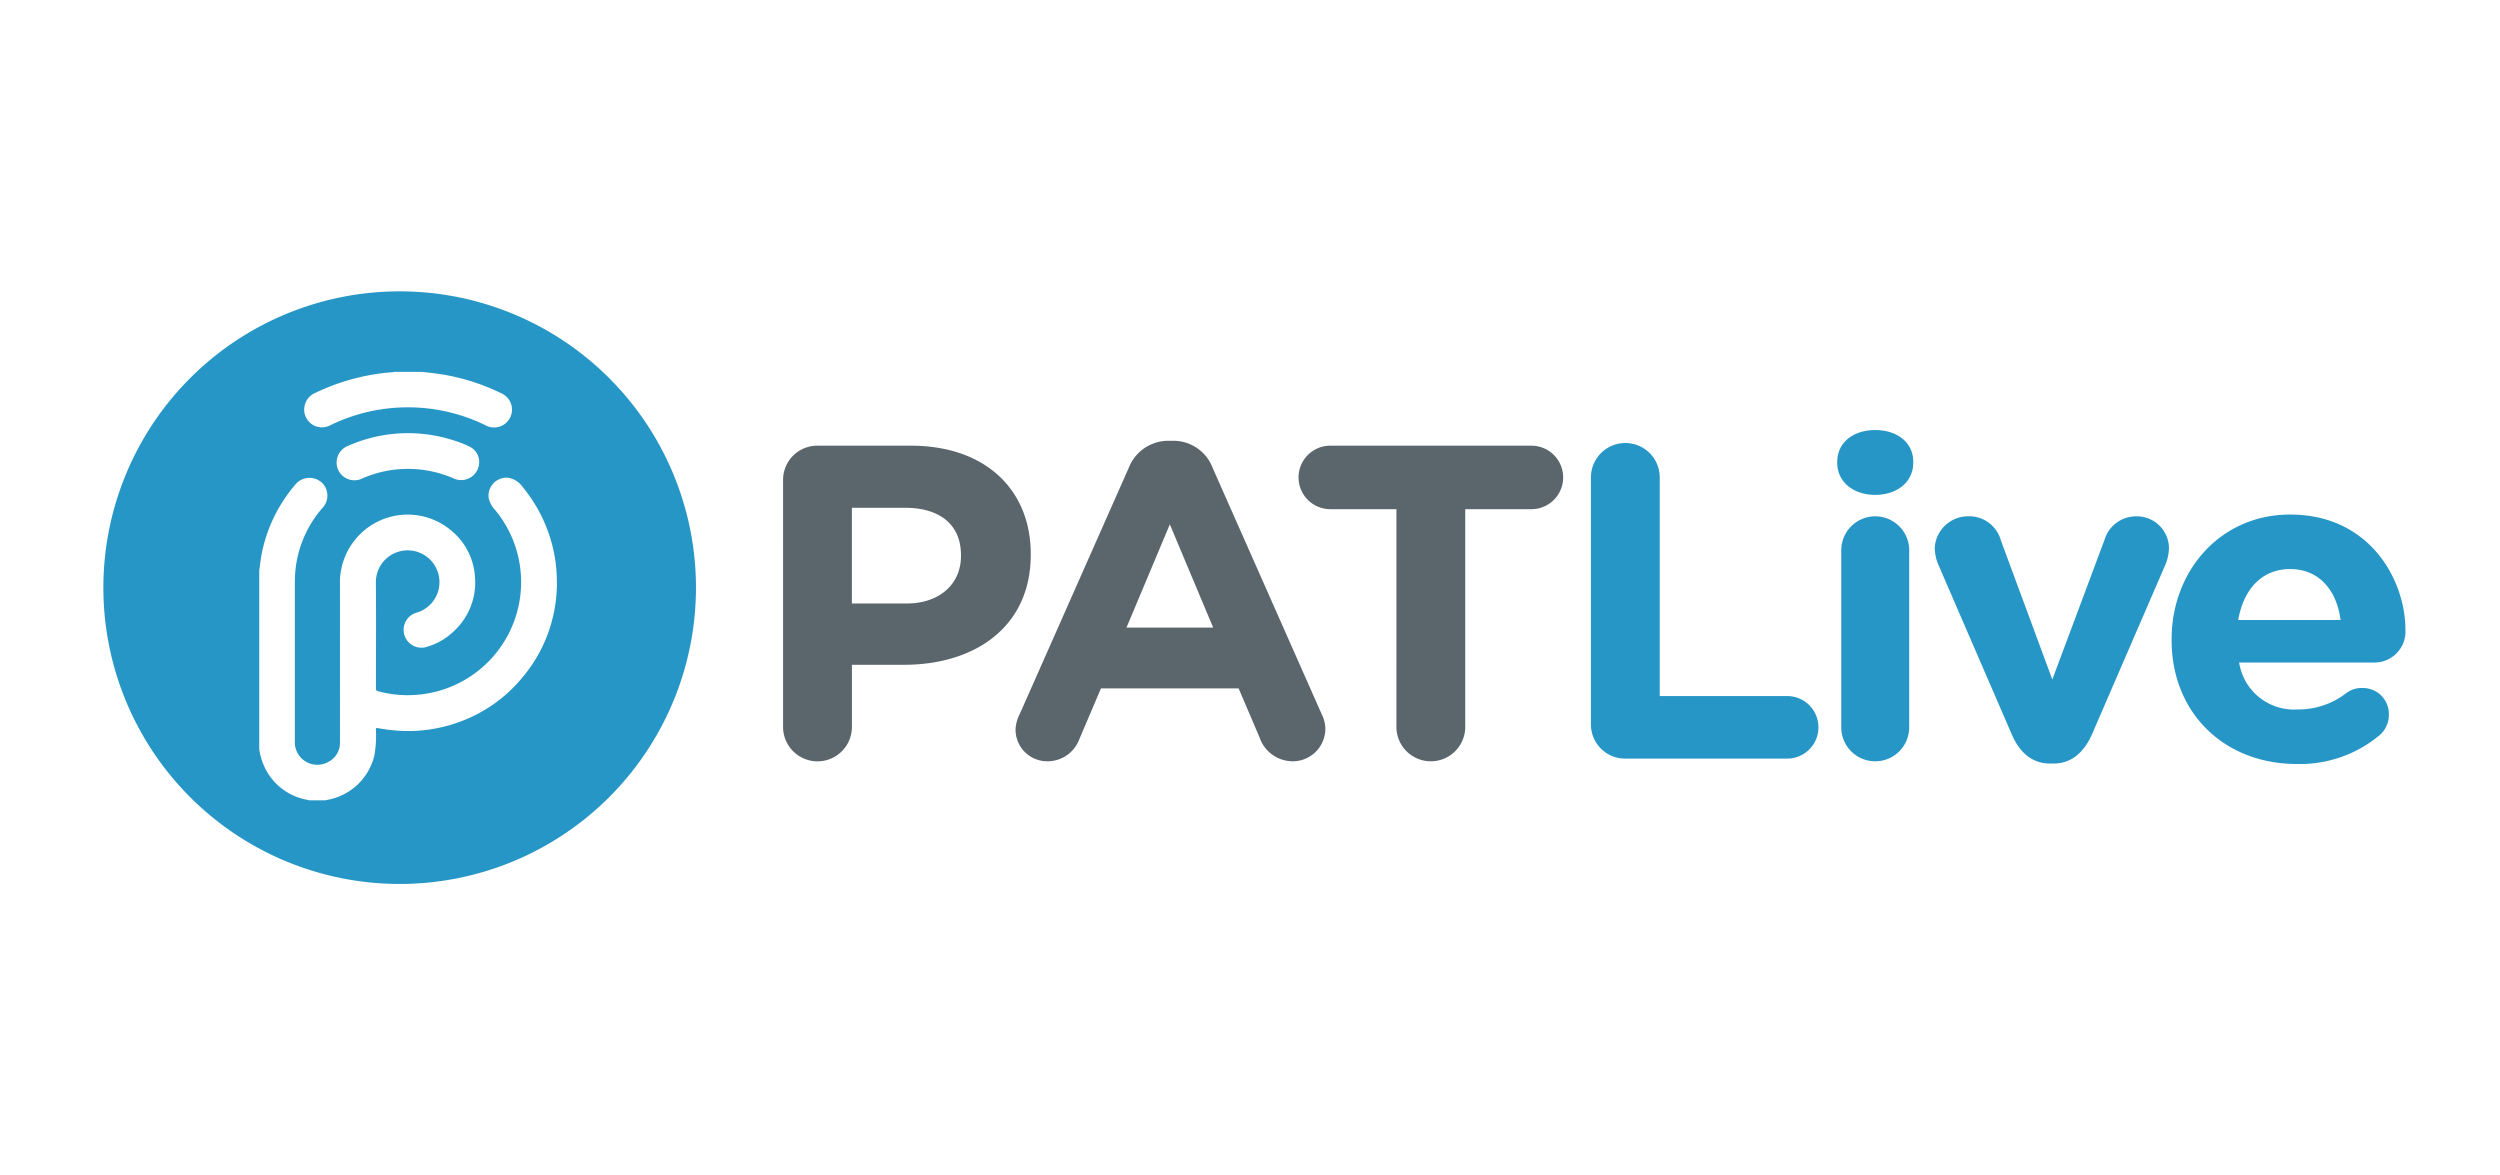
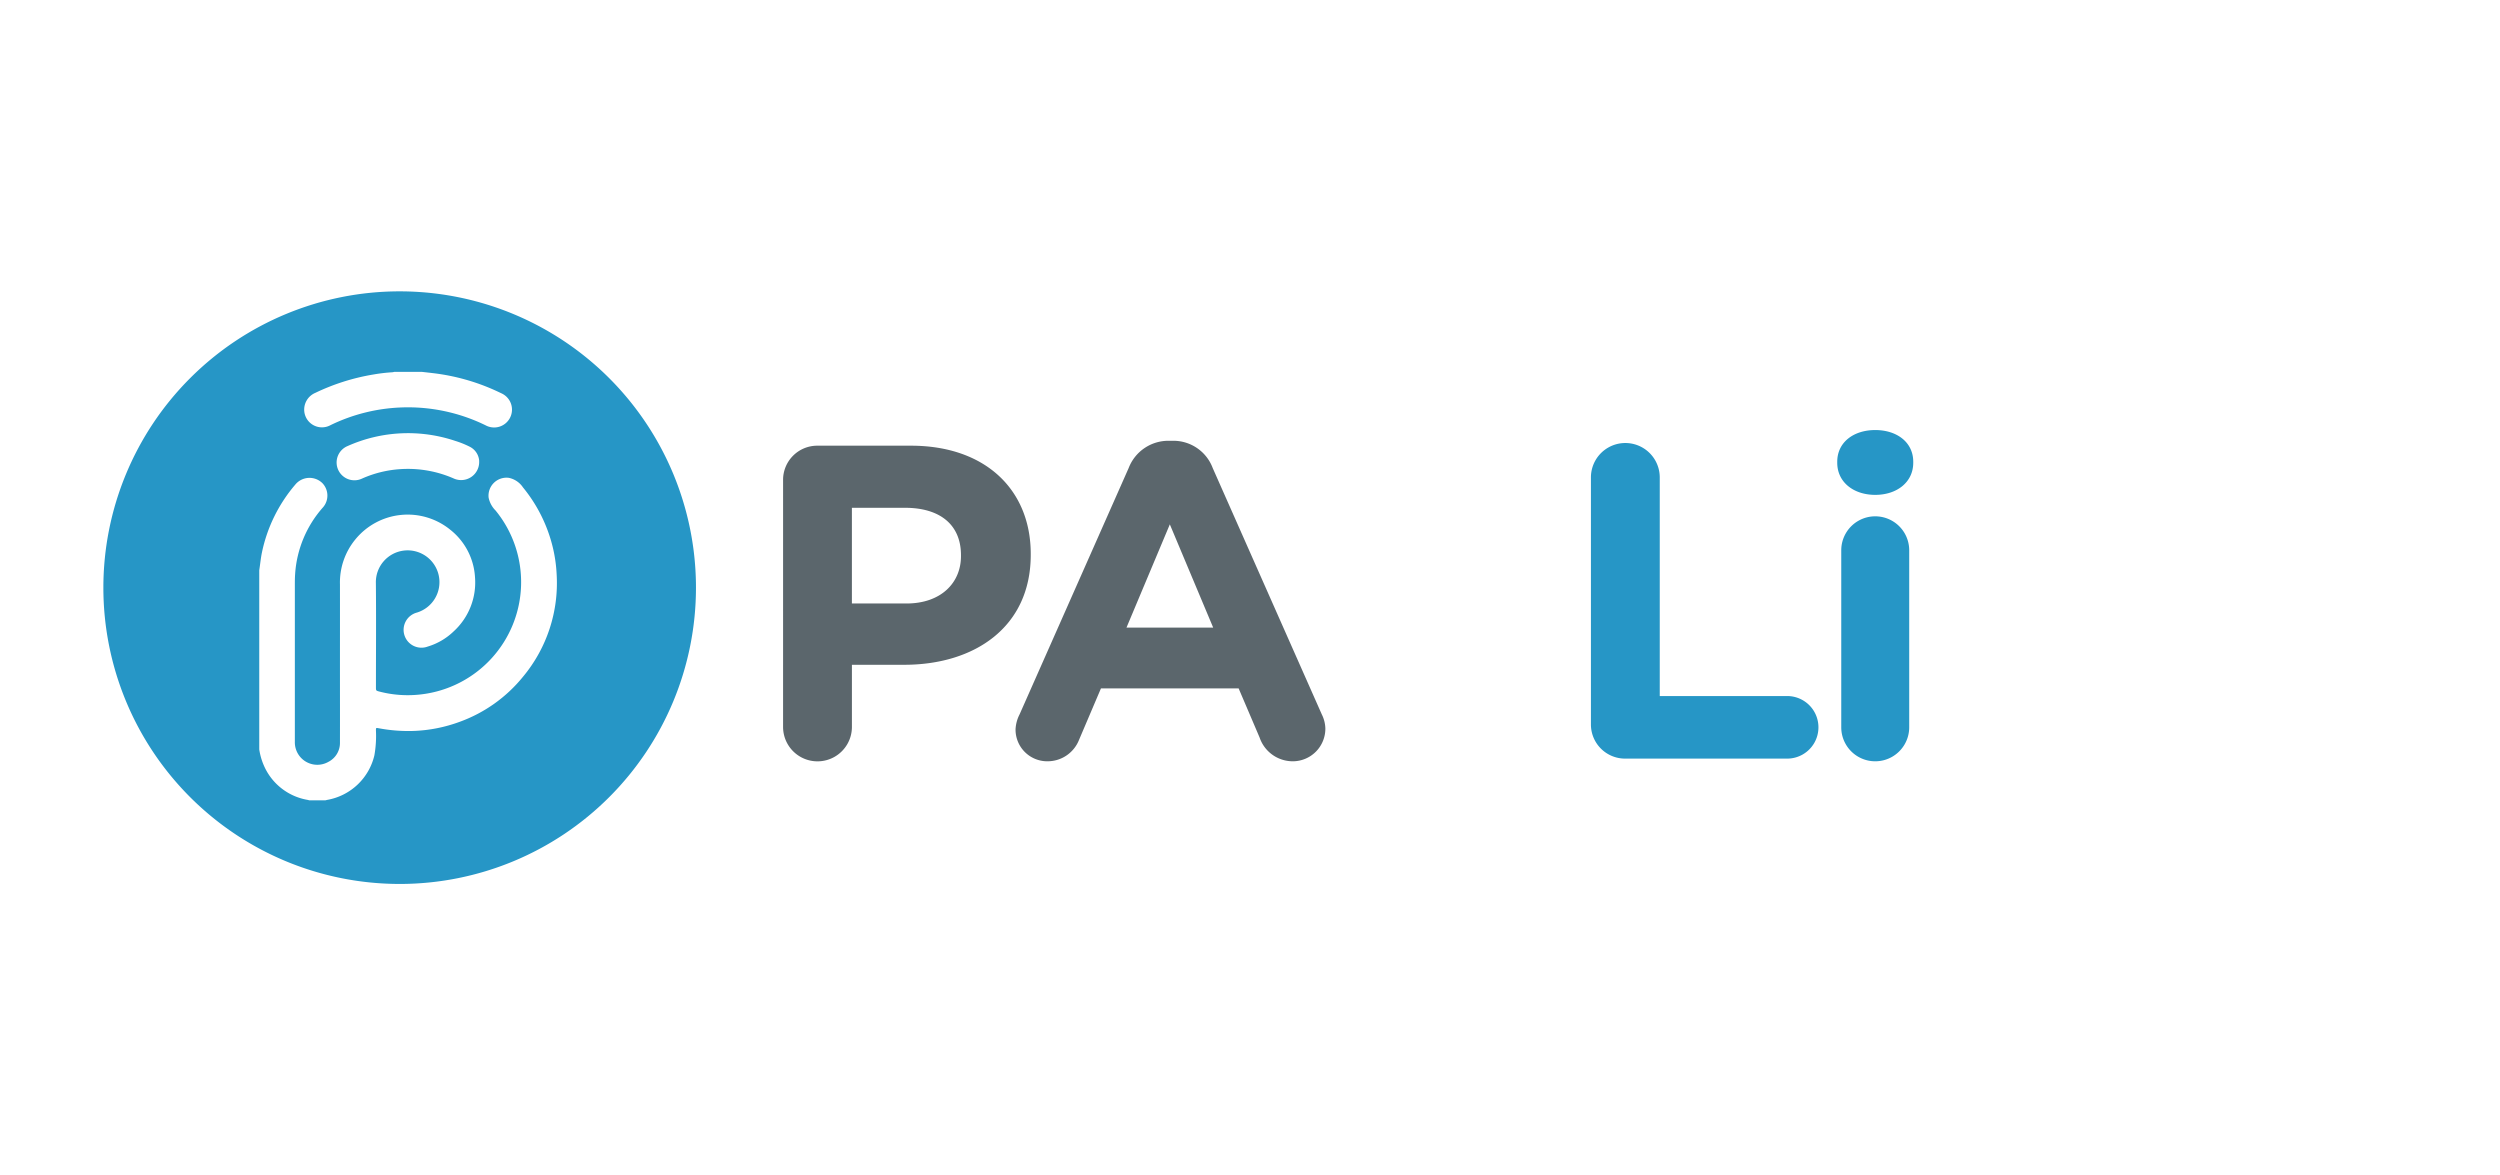
<svg xmlns="http://www.w3.org/2000/svg" width="266" height="125" viewBox="0 0 266 125">
  <g id="Group_20882" data-name="Group 20882" transform="translate(-1325 -1218)">
-     <rect id="Rectangle_7617" data-name="Rectangle 7617" width="266" height="125" transform="translate(1325 1218)" fill="none" />
    <g id="Group_20843" data-name="Group 20843" transform="translate(1336 1249)">
      <path id="Path_31211" data-name="Path 31211" d="M31.525,0A31.526,31.526,0,1,0,63.051,31.527,31.526,31.526,0,0,0,31.525,0M22.551,10.8a22.921,22.921,0,0,1,6.2-1.957,18.006,18.006,0,0,1,1.995-.234,1.135,1.135,0,0,0,.191-.039h2.979c.41.047.818.091,1.227.141a22.411,22.411,0,0,1,6.5,1.808c.242.108.479.223.72.336a1.9,1.9,0,1,1-1.692,3.4,18.792,18.792,0,0,0-9.035-1.9,18.765,18.765,0,0,0-7.473,1.883A1.89,1.89,0,0,1,21.378,12.8a1.935,1.935,0,0,1,1.173-2m17.431,7.256a1.92,1.92,0,0,1-2.634,1.886,12.136,12.136,0,0,0-5.657-1.031,11.887,11.887,0,0,0-4.15,1,1.894,1.894,0,1,1-1.572-3.445,15.775,15.775,0,0,1,11.469-.555,9.827,9.827,0,0,1,1.5.6,1.828,1.828,0,0,1,1.049,1.546M44.652,41A15.44,15.44,0,0,1,37.9,45.805a15.794,15.794,0,0,1-4.942.969,17.122,17.122,0,0,1-3.671-.29c-.282-.051-.287-.051-.287.248a11.824,11.824,0,0,1-.167,2.642,6.271,6.271,0,0,1-5.007,4.732c-.064.013-.128.031-.193.047H21.9c-.064-.018-.125-.036-.19-.049a6.2,6.2,0,0,1-4.5-3.363,6.764,6.764,0,0,1-.625-2V29.674c.1-.638.156-1.279.289-1.91a16.169,16.169,0,0,1,3.528-7.182,1.955,1.955,0,0,1,2.907-.169,1.912,1.912,0,0,1,.069,2.557,11.838,11.838,0,0,0-2.974,7.074c-.033.447-.032.892-.032,1.338q0,8.268,0,16.534a2.39,2.39,0,0,0,3.576,2.142,2.256,2.256,0,0,0,1.223-2.076c.007-2.556,0-5.113,0-7.671,0-3.044.006-6.09,0-9.135A7.213,7.213,0,0,1,26.805,26.4a7.186,7.186,0,0,1,10.1-1.039A6.948,6.948,0,0,1,39.539,30.4a7.042,7.042,0,0,1-2.268,5.777,6.766,6.766,0,0,1-2.757,1.616,1.9,1.9,0,1,1-1.166-3.612,3.383,3.383,0,1,0-4.355-3.15C29.03,34.721,29,38.412,29,42.1c0,.379,0,.388.366.482a11.971,11.971,0,0,0,4.45.3,12.028,12.028,0,0,0,7.91-19.566,2.677,2.677,0,0,1-.738-1.374,1.914,1.914,0,0,1,2.153-2.1,2.394,2.394,0,0,1,1.5,1.011,15.967,15.967,0,0,1,3.177,6.387,15.352,15.352,0,0,1,.409,2.867A15.567,15.567,0,0,1,44.652,41" transform="translate(0)" fill="#2696c6" />
      <path id="Path_31212" data-name="Path 31212" d="M229.911,55.867a3.635,3.635,0,0,1,3.663-3.664h9.94c7.944,0,12.748,4.71,12.748,11.512v.1c0,7.707-5.994,11.7-13.461,11.7h-5.566v6.612a3.662,3.662,0,1,1-7.325,0Zm13.128,13.127c3.663,0,5.8-2.187,5.8-5.041v-.1c0-3.281-2.284-5.041-5.945-5.041h-5.661V68.994Z" transform="translate(-157.591 -35.782)" fill="#5b666c" />
      <path id="Path_31213" data-name="Path 31213" d="M308.973,79.653l11.606-26.21a4.527,4.527,0,0,1,4.281-2.9h.428a4.465,4.465,0,0,1,4.233,2.9l11.606,26.21a3.576,3.576,0,0,1,.38,1.472,3.471,3.471,0,0,1-3.472,3.52,3.728,3.728,0,0,1-3.52-2.519l-2.235-5.233H317.629l-2.33,5.47a3.6,3.6,0,0,1-3.377,2.282,3.371,3.371,0,0,1-3.378-3.425,3.892,3.892,0,0,1,.429-1.568m20.6-9.228-4.614-10.988-4.614,10.988Z" transform="translate(-211.489 -34.644)" fill="#5b666c" />
-       <path id="Path_31214" data-name="Path 31214" d="M414.683,58.958h-7.038a3.377,3.377,0,1,1,0-6.755h21.4a3.377,3.377,0,0,1,0,6.755h-7.041V82.122a3.662,3.662,0,1,1-7.324,0Z" transform="translate(-277.102 -35.782)" fill="#5b666c" />
      <path id="Path_31215" data-name="Path 31215" d="M503.164,54.96a3.662,3.662,0,1,1,7.324,0V78.22h13.556a3.328,3.328,0,1,1,0,6.657H506.826a3.632,3.632,0,0,1-3.662-3.66Z" transform="translate(-344.89 -35.161)" fill="#2696c6" />
      <path id="Path_31216" data-name="Path 31216" d="M586.48,50.29c0-2.093,1.76-3.378,4.044-3.378s4.043,1.285,4.043,3.378v.095c0,2.092-1.76,3.424-4.043,3.424s-4.044-1.332-4.044-3.424Zm.428,9.417a3.615,3.615,0,1,1,7.23,0V78.542a3.615,3.615,0,1,1-7.23,0Z" transform="translate(-401.998 -32.155)" fill="#2696c6" />
-       <path id="Path_31217" data-name="Path 31217" d="M632.1,102.4h-.382c-1.95,0-3.282-1.235-4.091-3.139l-7.8-18.028a4.815,4.815,0,0,1-.381-1.759,3.551,3.551,0,0,1,3.52-3.378,3.49,3.49,0,0,1,3.522,2.57l5.469,14.793,5.565-14.888a3.5,3.5,0,0,1,3.378-2.474,3.42,3.42,0,0,1,3.47,3.425,5.084,5.084,0,0,1-.379,1.712l-7.8,18.028c-.809,1.855-2.14,3.139-4.09,3.139" transform="translate(-424.591 -52.159)" fill="#2696c6" />
-       <path id="Path_31218" data-name="Path 31218" d="M712.905,102.034c-7.658,0-13.32-5.375-13.32-13.176v-.094c0-7.278,5.186-13.271,12.607-13.271,8.513,0,12.271,6.993,12.271,12.271a3.3,3.3,0,0,1-3.379,3.474H706.768A5.916,5.916,0,0,0,713,96.232a8.346,8.346,0,0,0,5.137-1.714,2.691,2.691,0,0,1,1.759-.57A2.762,2.762,0,0,1,722.7,96.8a2.832,2.832,0,0,1-.951,2.139,13.21,13.21,0,0,1-8.847,3.093m4.661-15.317c-.427-3.234-2.331-5.422-5.374-5.422-3,0-4.947,2.141-5.519,5.422Z" transform="translate(-479.525 -51.745)" fill="#2696c6" />
    </g>
  </g>
</svg>